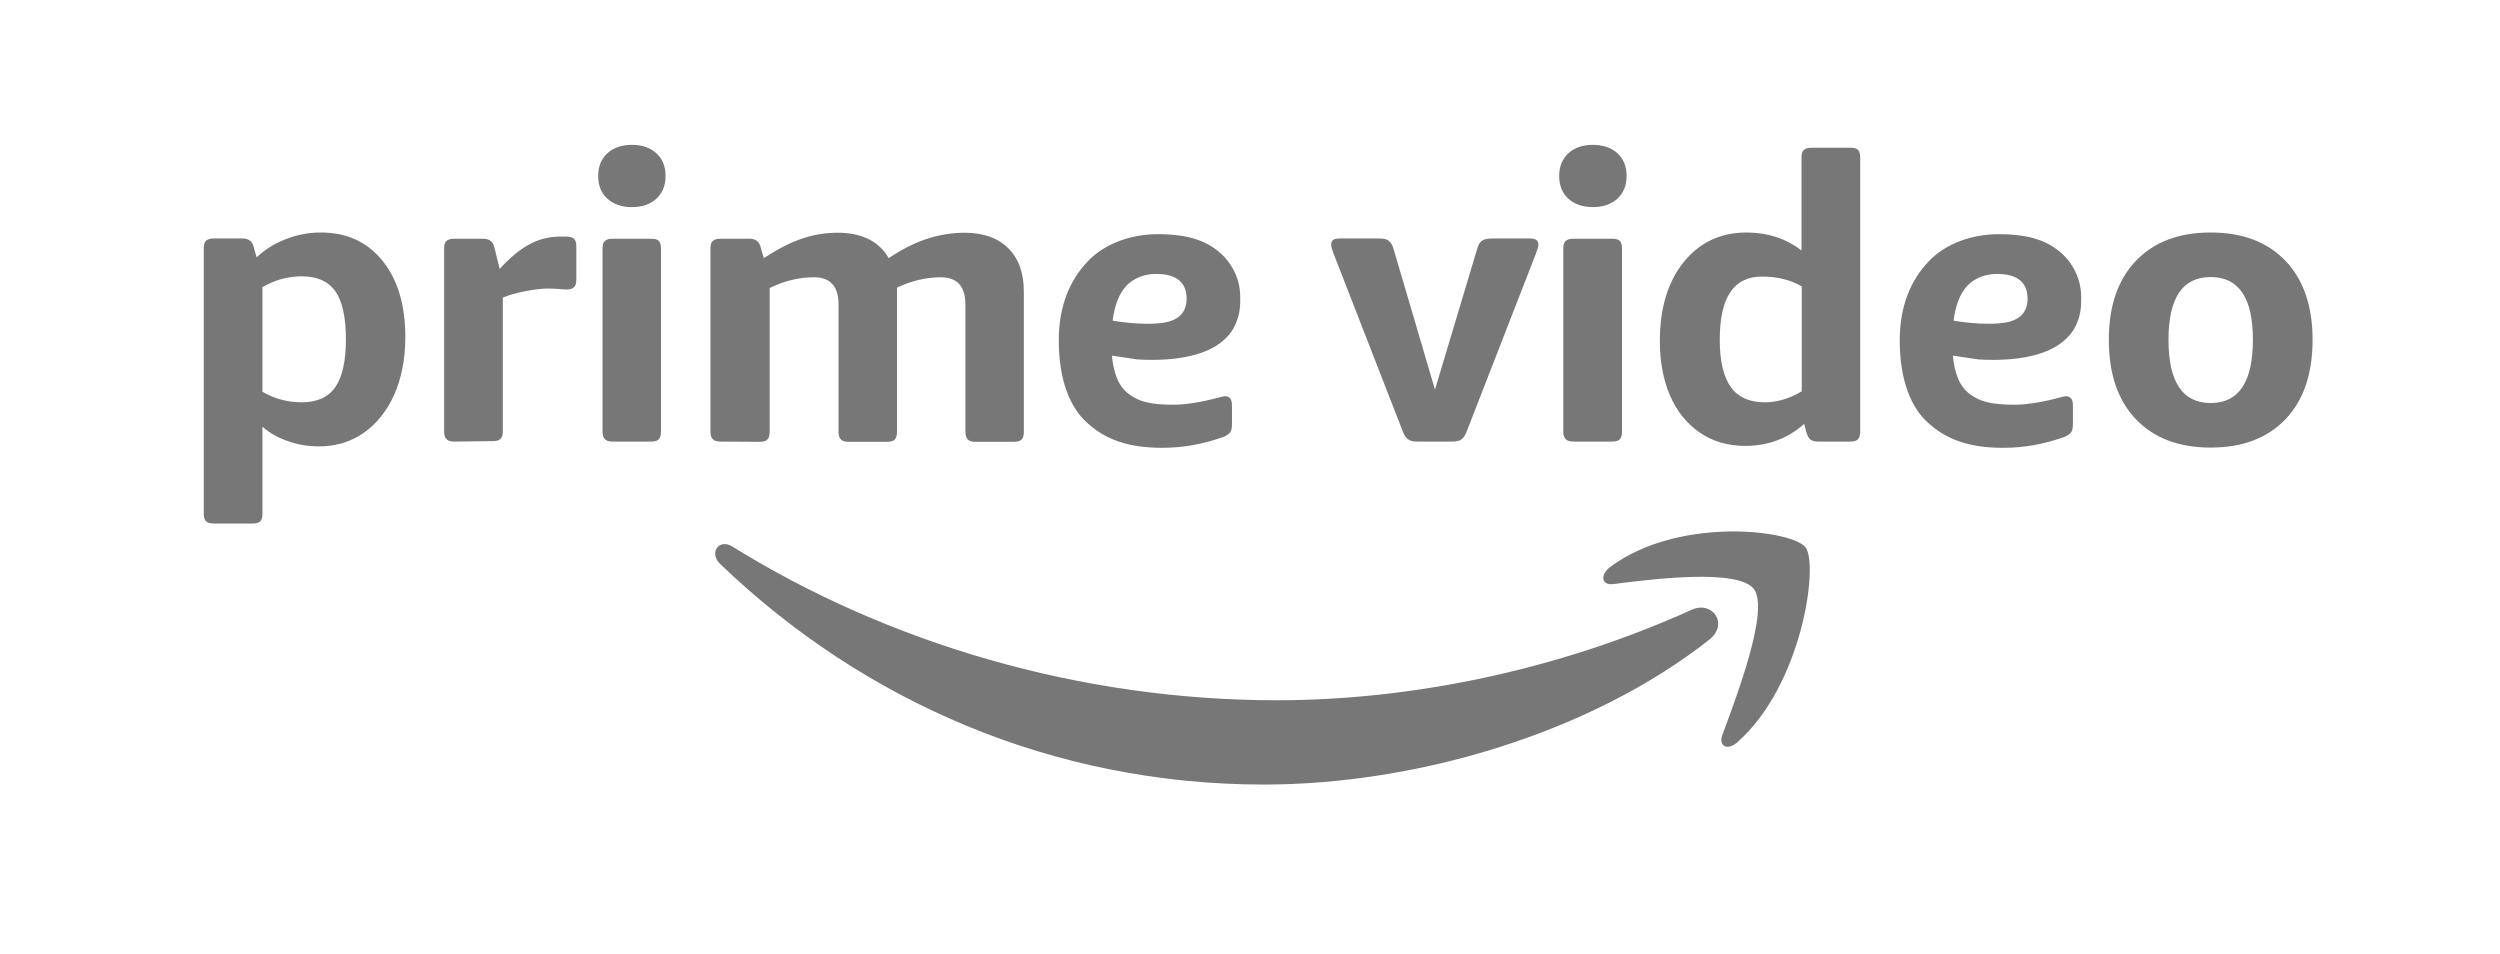
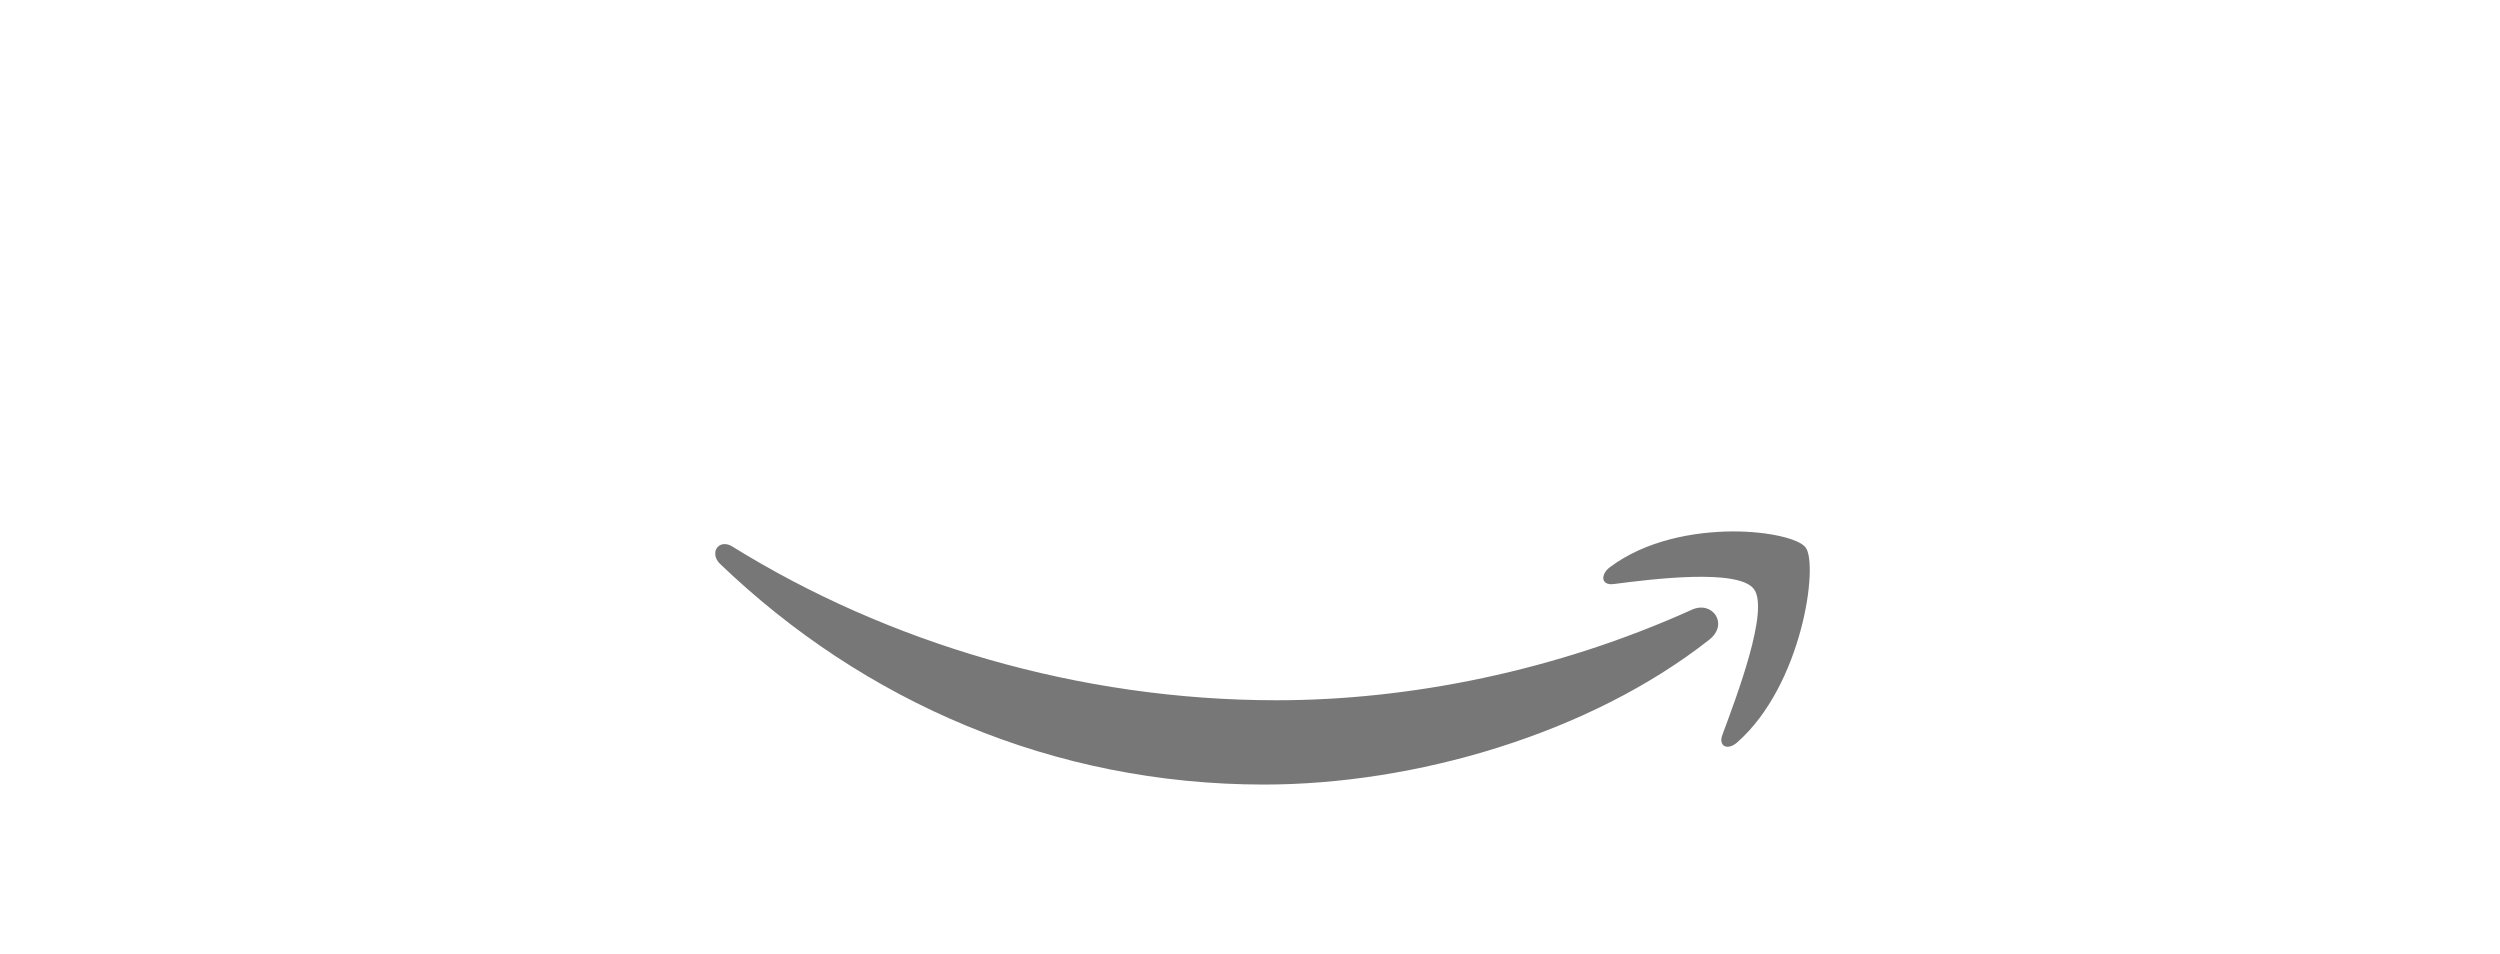
<svg xmlns="http://www.w3.org/2000/svg" width="194px" height="74px" viewBox="0 0 194 74" version="1.1">
  <title>prime video</title>
  <g id="landing-page" stroke="none" stroke-width="1" fill="none" fill-rule="evenodd">
    <g id="nav-web-1440-copy-78" transform="translate(-1336, -2504)">
      <g id="Group-14" transform="translate(0, 1703)">
        <g id="logo" transform="translate(0, 630)">
          <g id="Group-9" transform="translate(334, 61)">
            <g id="prime-video" transform="translate(1002, 110)">
              <g id="Group">
                <rect id="Rectangle" fill-opacity="0" fill="#D8D8D8" x="0" y="0" width="194" height="73.058" />
-                 <path d="M24.884,18.042 C26.898,18.042 28.498,18.767 29.683,20.235 C30.869,21.703 31.453,23.673 31.453,26.164 C31.453,27.874 31.152,29.361 30.587,30.643 C30.003,31.925 29.213,32.892 28.215,33.598 C27.218,34.286 26.069,34.639 24.771,34.639 C23.924,34.639 23.095,34.509 22.343,34.23 C21.571,33.97 20.912,33.598 20.366,33.115 L20.366,39.861 C20.366,40.14 20.31,40.345 20.197,40.456 C20.084,40.568 19.877,40.624 19.594,40.624 L16.583,40.624 C16.319,40.624 16.112,40.568 15.999,40.456 C15.868,40.345 15.811,40.14 15.811,39.861 L15.811,19.269 C15.811,18.971 15.868,18.785 15.999,18.674 C16.131,18.562 16.319,18.507 16.583,18.507 L18.823,18.507 C19.293,18.507 19.594,18.73 19.689,19.176 L19.914,19.975 C20.536,19.38 21.288,18.897 22.173,18.562 C23.058,18.209 23.961,18.042 24.884,18.042 Z M89.841,18.172 C92.325,18.172 93.794,18.73 94.923,19.845 C95.111,20.031 96.241,21.183 96.241,23.042 C96.241,23.673 96.259,24.343 95.826,25.272 C95.525,25.904 95.073,26.294 94.942,26.406 C93.097,28.078 89.483,27.967 88.26,27.892 L86.283,27.595 C86.415,28.952 86.791,30.011 87.639,30.606 C88.429,31.182 89.295,31.405 91.064,31.405 C91.949,31.405 93.135,31.238 94.659,30.829 C94.735,30.81 94.904,30.773 94.961,30.755 C94.998,30.755 95.149,30.736 95.243,30.773 C95.412,30.829 95.601,30.978 95.601,31.442 L95.601,32.855 C95.601,33.189 95.563,33.412 95.469,33.542 C95.375,33.673 95.186,33.803 94.923,33.914 C93.304,34.472 91.836,34.75 90.18,34.75 C87.639,34.75 85.7,34.156 84.137,32.595 C83.121,31.572 82.161,29.658 82.161,26.406 C82.161,23.766 83.008,21.759 84.382,20.309 C85.756,18.841 87.864,18.172 89.841,18.172 Z M155.099,18.172 C157.584,18.172 159.052,18.73 160.181,19.845 C160.369,20.031 161.499,21.183 161.499,23.042 L161.498,23.362 C161.493,23.904 161.445,24.497 161.085,25.272 C160.784,25.904 160.332,26.294 160.2,26.406 C158.355,28.078 154.741,27.967 153.518,27.892 L151.542,27.595 C151.673,28.952 152.05,30.011 152.897,30.606 C153.687,31.182 154.553,31.405 156.323,31.405 C157.207,31.405 158.393,31.238 159.918,30.829 C159.993,30.81 160.162,30.773 160.219,30.755 C160.257,30.755 160.407,30.736 160.501,30.773 C160.671,30.829 160.859,30.978 160.859,31.442 L160.859,32.855 C160.859,33.189 160.821,33.412 160.727,33.542 C160.633,33.673 160.445,33.803 160.181,33.914 C158.581,34.472 157.094,34.75 155.438,34.75 C152.897,34.75 150.958,34.156 149.396,32.595 C148.379,31.572 147.419,29.658 147.419,26.406 C147.419,23.766 148.266,21.759 149.641,20.309 C151.015,18.841 153.123,18.172 155.099,18.172 Z M171.55,18.042 C174.035,18.042 175.973,18.785 177.366,20.254 C178.759,21.722 179.456,23.766 179.456,26.368 C179.456,29.008 178.759,31.052 177.366,32.52 C175.973,33.988 174.035,34.732 171.55,34.732 C169.066,34.732 167.127,33.988 165.734,32.52 C164.341,31.052 163.645,29.008 163.645,26.368 C163.645,23.748 164.341,21.722 165.734,20.254 C167.127,18.785 169.066,18.042 171.55,18.042 Z M143.58,11.463 C143.862,11.463 144.069,11.518 144.182,11.63 C144.295,11.742 144.351,11.946 144.351,12.225 L144.351,33.505 C144.351,33.765 144.295,33.97 144.182,34.081 C144.069,34.211 143.862,34.267 143.58,34.267 L141.076,34.267 C140.831,34.267 140.643,34.211 140.493,34.119 C140.361,34.007 140.267,33.84 140.192,33.598 L140.003,32.892 C138.742,34.026 137.199,34.602 135.429,34.602 C134.074,34.602 132.888,34.249 131.891,33.561 C130.893,32.873 130.121,31.907 129.594,30.699 C129.067,29.472 128.804,28.06 128.804,26.461 C128.804,23.915 129.425,21.871 130.648,20.347 C131.872,18.823 133.509,18.042 135.523,18.042 C137.161,18.042 138.592,18.507 139.796,19.436 L139.796,12.225 C139.796,11.927 139.853,11.742 139.984,11.63 C140.116,11.518 140.304,11.463 140.587,11.463 L143.58,11.463 Z M74.858,18.061 C76.307,18.061 77.455,18.47 78.246,19.269 C79.055,20.068 79.451,21.202 79.451,22.633 L79.451,33.524 C79.451,33.784 79.394,33.988 79.281,34.1 C79.168,34.23 78.961,34.286 78.679,34.286 L75.686,34.286 C75.423,34.286 75.216,34.23 75.103,34.1 C74.99,33.97 74.914,33.784 74.914,33.524 L74.914,23.618 C74.914,22.224 74.274,21.518 73.013,21.518 C71.884,21.518 70.755,21.778 69.606,22.317 L69.606,33.524 C69.606,33.784 69.55,33.988 69.437,34.1 C69.324,34.23 69.117,34.286 68.835,34.286 L65.842,34.286 C65.578,34.286 65.371,34.23 65.258,34.1 C65.127,33.97 65.07,33.784 65.07,33.524 L65.07,23.618 C65.07,22.224 64.43,21.518 63.169,21.518 C62.002,21.518 60.854,21.796 59.724,22.354 L59.724,33.524 C59.724,33.784 59.668,33.988 59.555,34.1 C59.442,34.23 59.235,34.286 58.953,34.286 L55.903,34.267 C55.64,34.267 55.433,34.211 55.32,34.081 C55.188,33.951 55.132,33.765 55.132,33.505 L55.132,19.287 C55.132,18.99 55.188,18.804 55.32,18.693 C55.452,18.581 55.64,18.525 55.903,18.525 L58.162,18.525 C58.633,18.525 58.934,18.748 59.028,19.194 L59.273,20.031 C60.383,19.306 61.362,18.804 62.266,18.507 C63.15,18.209 64.054,18.061 64.995,18.061 C66.877,18.061 68.195,18.711 68.966,20.031 C70.02,19.324 71.037,18.823 71.959,18.525 C72.882,18.228 73.86,18.061 74.858,18.061 Z M125.096,18.525 C125.378,18.525 125.585,18.581 125.698,18.693 C125.811,18.804 125.867,19.008 125.867,19.287 L125.867,33.505 C125.867,33.765 125.811,33.97 125.698,34.081 C125.585,34.211 125.378,34.267 125.096,34.267 L122.103,34.267 C121.839,34.267 121.632,34.211 121.501,34.081 C121.369,33.951 121.312,33.765 121.312,33.505 L121.312,19.287 C121.312,18.99 121.369,18.804 121.501,18.693 C121.632,18.581 121.821,18.525 122.103,18.525 L125.096,18.525 Z M107.045,18.507 C107.384,18.507 107.628,18.562 107.779,18.693 C107.929,18.823 108.061,19.027 108.136,19.306 L111.355,30.234 L114.63,19.306 C114.706,19.008 114.837,18.804 114.988,18.693 C115.138,18.581 115.383,18.507 115.722,18.507 L118.752,18.507 C119.167,18.507 119.374,18.655 119.374,18.971 C119.374,19.083 119.355,19.194 119.317,19.306 C119.279,19.436 119.223,19.566 119.167,19.733 L113.821,33.468 C113.746,33.673 113.651,33.84 113.557,33.951 C113.463,34.063 113.35,34.156 113.237,34.193 C113.124,34.23 112.936,34.267 112.71,34.267 L109.962,34.267 C109.755,34.267 109.586,34.249 109.454,34.193 C109.322,34.137 109.209,34.063 109.115,33.951 C109.021,33.84 108.927,33.673 108.852,33.468 L103.506,19.733 C103.45,19.566 103.393,19.417 103.355,19.306 C103.318,19.176 103.299,19.064 103.299,18.971 C103.299,18.655 103.506,18.507 103.92,18.507 L107.045,18.507 Z M50.52,18.525 C50.802,18.525 51.01,18.581 51.122,18.693 C51.235,18.804 51.292,19.008 51.292,19.287 L51.292,33.505 C51.292,33.765 51.235,33.97 51.122,34.081 C51.01,34.211 50.802,34.267 50.52,34.267 L47.527,34.267 C47.264,34.267 47.057,34.211 46.944,34.081 C46.812,33.951 46.756,33.765 46.756,33.505 L46.756,19.287 C46.756,18.99 46.812,18.804 46.944,18.693 C47.076,18.581 47.264,18.525 47.527,18.525 L50.52,18.525 Z M43.913,18.358 C44.196,18.358 44.422,18.414 44.535,18.525 C44.666,18.637 44.723,18.841 44.723,19.12 L44.723,21.703 C44.723,21.964 44.666,22.168 44.553,22.28 C44.44,22.41 44.233,22.465 43.951,22.465 C43.8,22.465 43.612,22.447 43.386,22.428 C43.16,22.41 42.859,22.391 42.52,22.391 C42.05,22.391 41.466,22.465 40.77,22.595 C40.092,22.726 39.49,22.893 39.019,23.097 L39.019,33.468 C39.019,33.728 38.963,33.933 38.85,34.044 C38.737,34.174 38.53,34.23 38.248,34.23 L35.236,34.267 C34.973,34.267 34.766,34.211 34.653,34.081 C34.521,33.951 34.464,33.765 34.464,33.505 L34.464,19.287 C34.464,18.99 34.521,18.804 34.653,18.693 C34.784,18.581 34.973,18.525 35.236,18.525 L37.495,18.525 C37.965,18.525 38.267,18.748 38.361,19.194 L38.775,20.867 C39.603,19.956 40.394,19.324 41.128,18.934 C41.862,18.544 42.652,18.358 43.48,18.358 L43.913,18.358 Z M171.55,21.499 C169.367,21.499 168.275,23.116 168.275,26.368 C168.275,29.639 169.367,31.275 171.55,31.275 C173.734,31.275 174.825,29.639 174.825,26.368 C174.825,23.116 173.734,21.499 171.55,21.499 Z M23.434,21.443 C22.343,21.443 21.326,21.722 20.366,22.28 L20.366,30.401 C21.288,30.94 22.305,31.219 23.434,31.219 C24.601,31.219 25.467,30.829 26.013,30.048 C26.559,29.268 26.841,28.041 26.841,26.35 C26.841,24.64 26.578,23.395 26.032,22.614 C25.486,21.833 24.62,21.443 23.434,21.443 Z M136.728,21.462 C135.618,21.462 134.808,21.871 134.262,22.688 C133.716,23.506 133.453,24.733 133.453,26.368 C133.453,28.022 133.735,29.231 134.319,30.048 C134.865,30.81 135.749,31.219 136.935,31.219 C137.933,31.219 138.893,30.922 139.815,30.364 L139.815,22.224 C138.912,21.703 137.895,21.462 136.728,21.462 Z M89.69,21.257 C88.824,21.257 87.977,21.573 87.394,22.187 C86.829,22.8 86.49,23.711 86.34,24.882 C86.34,24.882 88.674,25.309 90.368,25.03 C91.252,24.882 92.081,24.398 92.081,23.19 C92.081,21.685 91.008,21.257 89.69,21.257 Z M154.949,21.257 C154.083,21.257 153.236,21.573 152.652,22.187 C152.087,22.8 151.749,23.711 151.598,24.882 C151.598,24.882 153.932,25.309 155.626,25.03 C156.511,24.882 157.339,24.398 157.339,23.19 C157.339,21.685 156.266,21.257 154.949,21.257 Z M49.033,11.24 C49.824,11.24 50.464,11.463 50.934,11.89 C51.405,12.318 51.65,12.912 51.65,13.656 C51.65,14.399 51.405,14.975 50.934,15.421 C50.464,15.849 49.824,16.072 49.033,16.072 C48.243,16.072 47.603,15.849 47.132,15.421 C46.661,14.994 46.417,14.399 46.417,13.656 C46.417,12.912 46.661,12.336 47.132,11.89 C47.603,11.463 48.243,11.24 49.033,11.24 Z M123.609,11.24 C124.399,11.24 125.039,11.463 125.51,11.89 C125.98,12.318 126.225,12.912 126.225,13.656 C126.225,14.399 125.98,14.975 125.51,15.421 C125.02,15.849 124.399,16.072 123.609,16.072 C122.818,16.072 122.178,15.849 121.708,15.421 C121.237,14.994 120.992,14.399 120.992,13.656 C120.992,12.912 121.237,12.336 121.708,11.89 C122.178,11.463 122.818,11.24 123.609,11.24 Z" id="Combined-Shape" fill="#777777" fill-rule="nonzero" />
              </g>
              <g id="Group" transform="translate(55.508, 41.237)" fill="#777777">
                <path d="M0.715,0.985 C0.903,0.985 1.111,1.041 1.318,1.171 C13.326,8.624 28.196,13.103 43.556,13.103 C53.908,13.103 65.296,10.817 75.78,6.077 C77.361,5.353 78.679,7.174 77.135,8.401 C67.799,15.742 54.247,19.645 42.577,19.645 C26.22,19.645 11.501,13.214 0.358,2.509 C0.151,2.305 0.038,2.082 0,1.859 L0,1.859 L0,1.598 C0.056,1.245 0.339,0.985 0.715,0.985 Z M78.961,0 C81.822,0 84.119,0.595 84.608,1.245 C85.624,2.602 84.345,11.913 79.319,16.355 C78.547,17.043 77.813,16.671 78.152,15.779 C79.262,12.787 81.803,6.096 80.599,4.479 C79.394,2.862 72.693,3.699 69.682,4.089 C69.211,4.145 68.948,3.959 68.91,3.68 L68.91,3.68 L68.91,3.531 C68.948,3.29 69.117,2.992 69.456,2.751 C72.204,0.706 75.874,0.019 78.961,0 Z" id="Combined-Shape" />
              </g>
            </g>
          </g>
        </g>
      </g>
    </g>
  </g>
</svg>